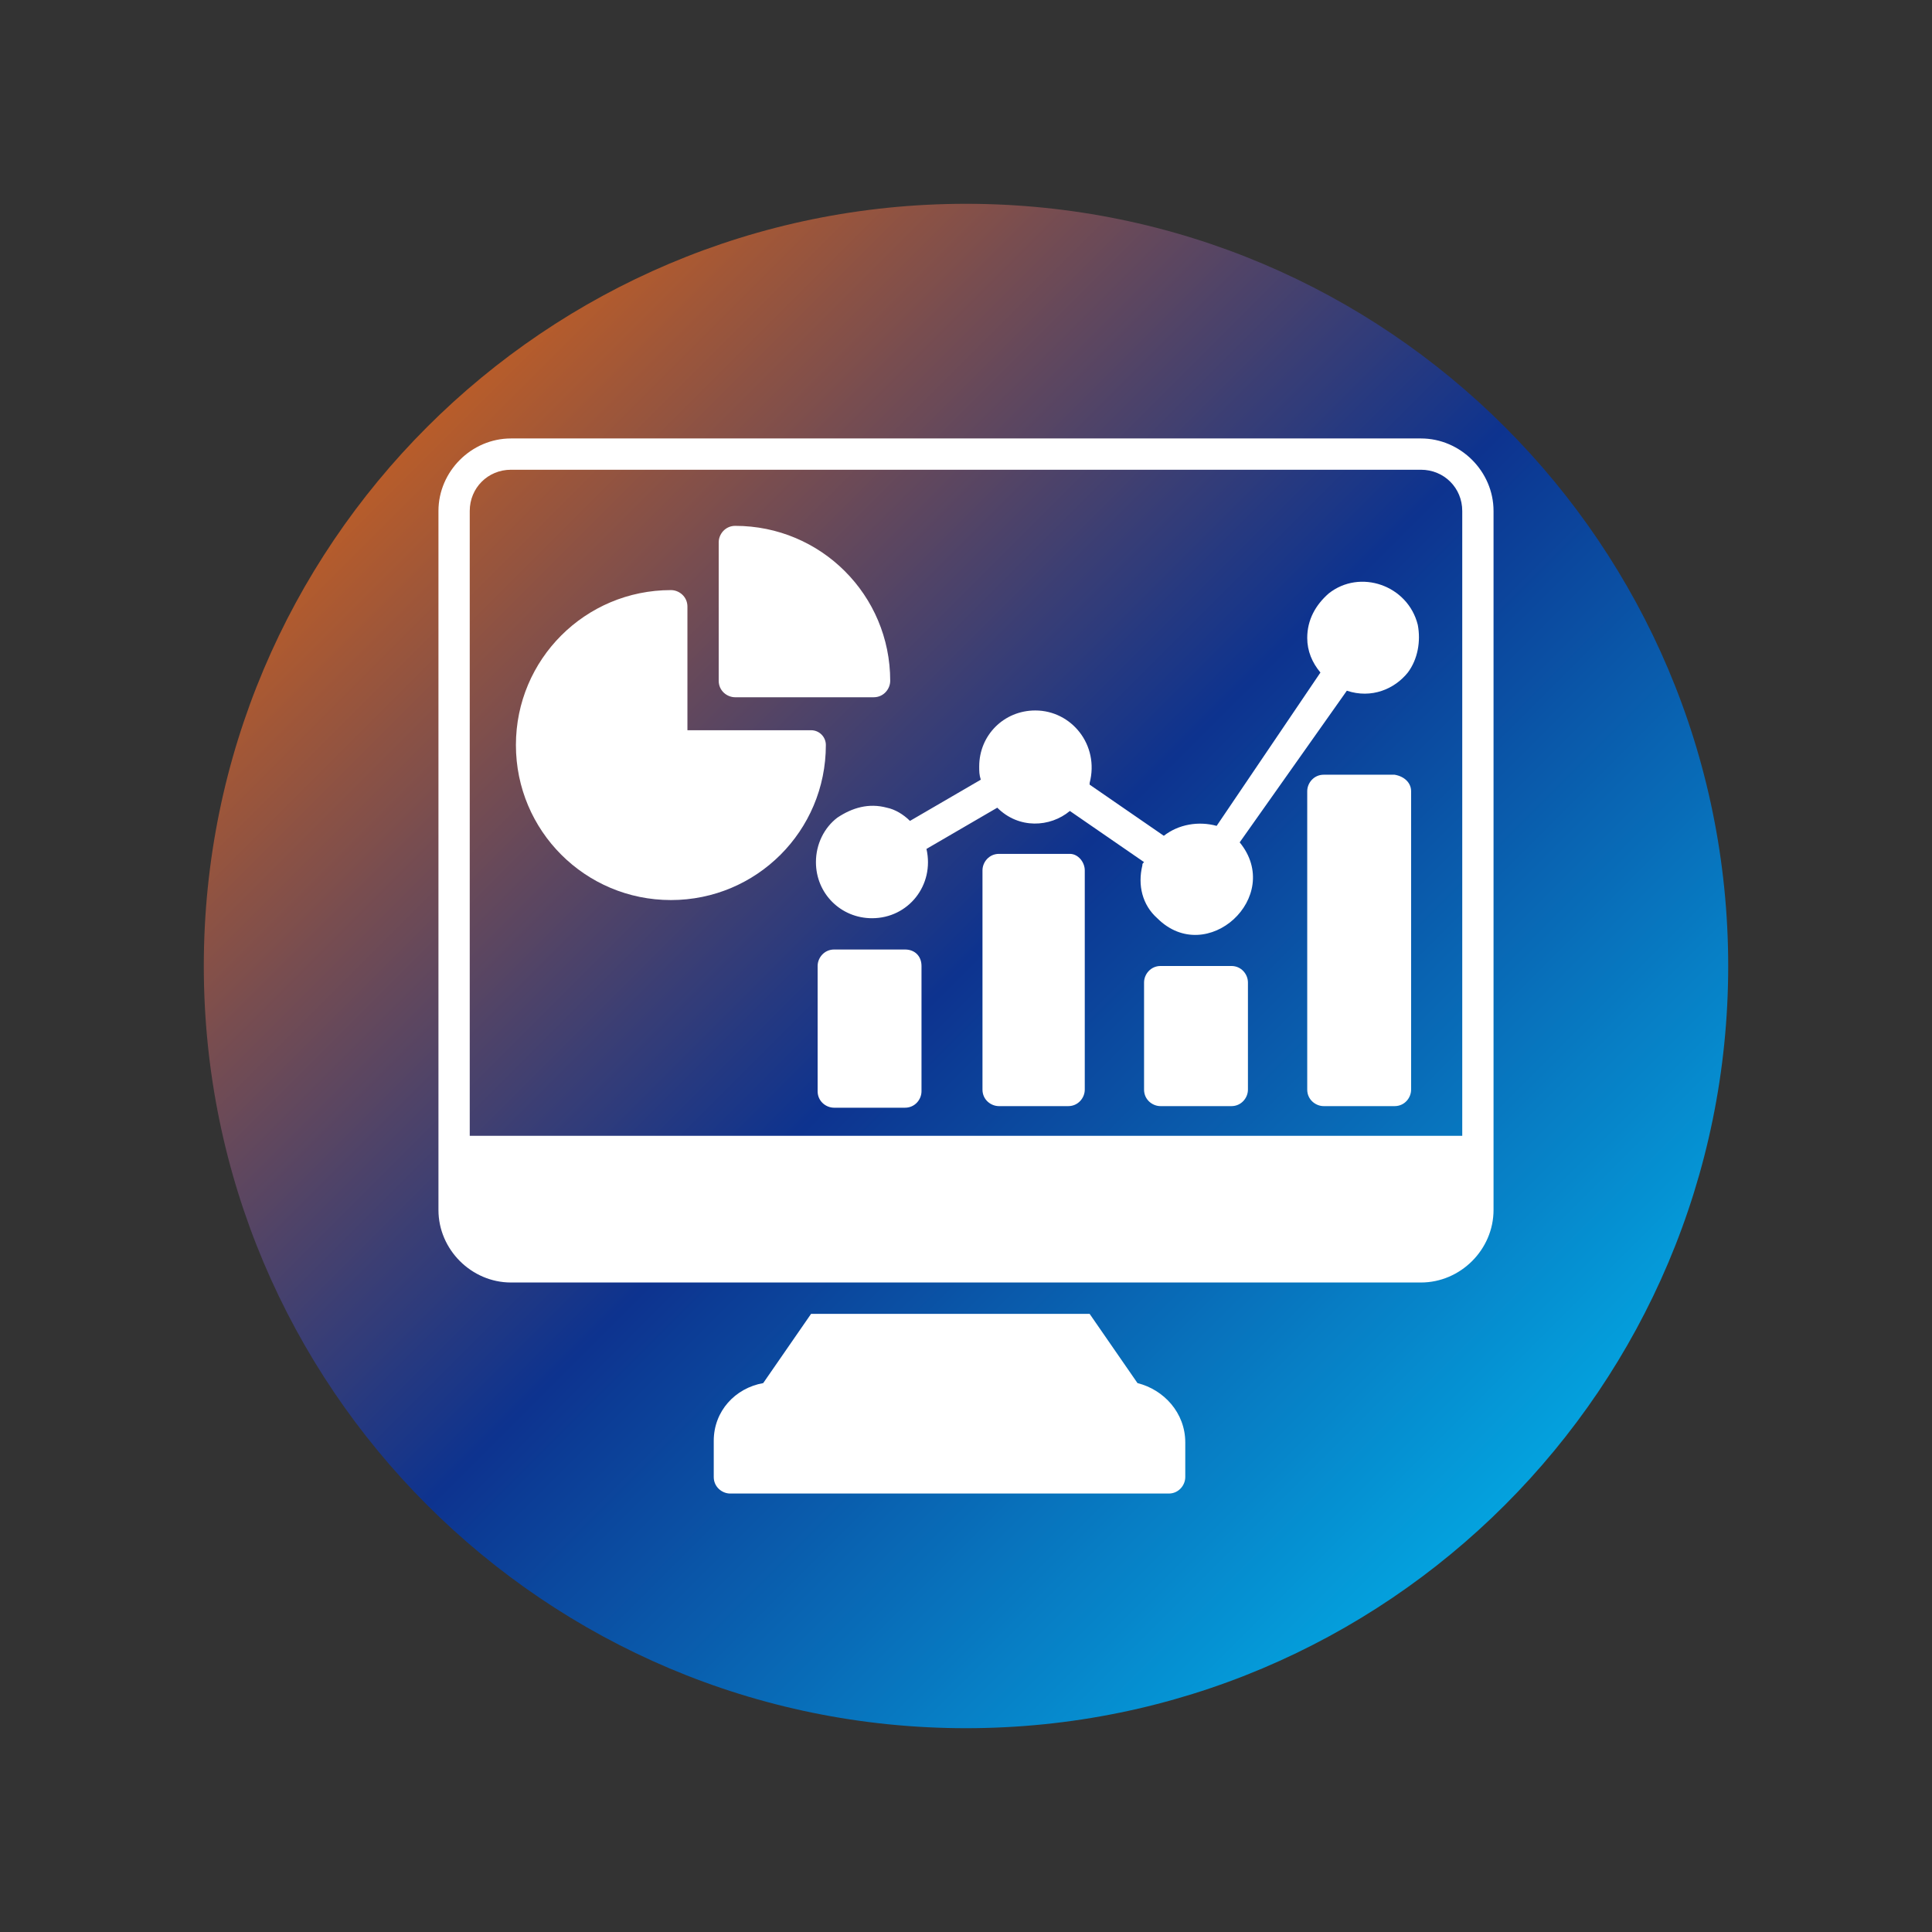
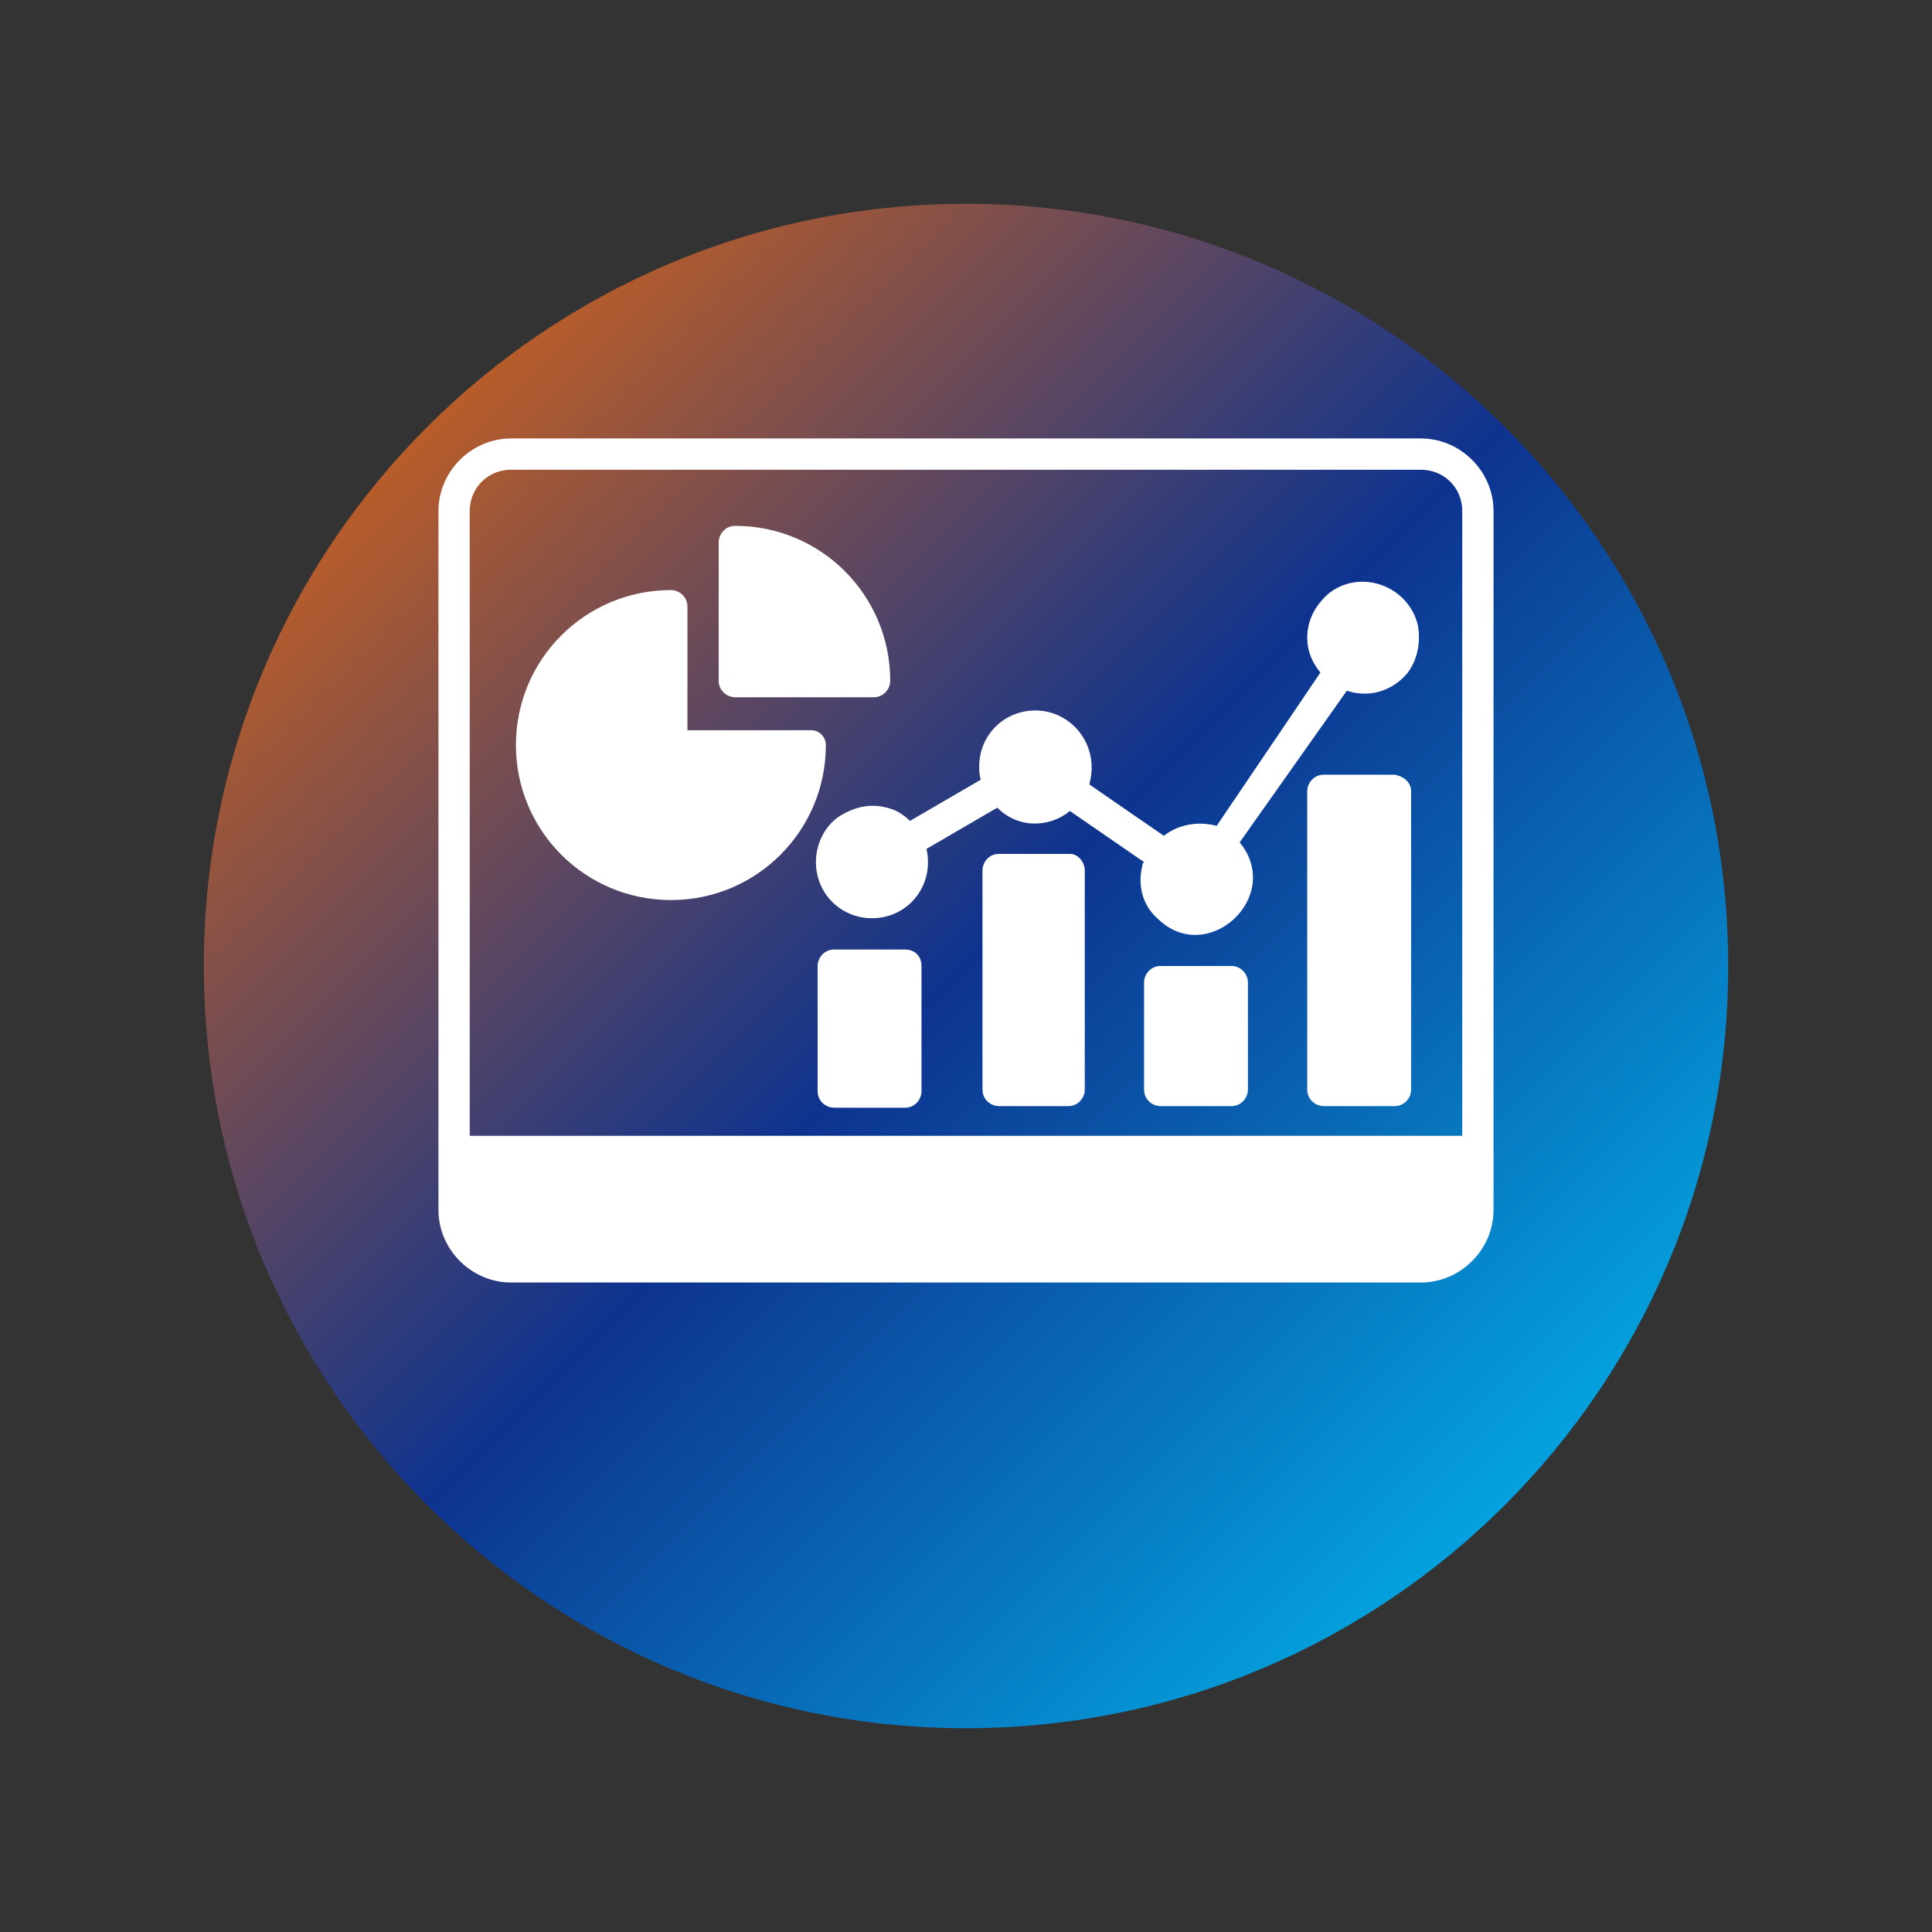
<svg xmlns="http://www.w3.org/2000/svg" width="1080" zoomAndPan="magnify" viewBox="0 0 810 810" height="1080" preserveAspectRatio="xMidYMid meet" version="1.0">
  <rect x="0" y="0" width="810" height="810" fill="#333333" stroke="none" />
  <defs>
    <clipPath id="8a4555b57e">
      <path d="M 85.445 85.445 L 724.555 85.445 L 724.555 724.555 L 85.445 724.555 Z M 85.445 85.445 " clip-rule="nonzero" />
    </clipPath>
    <clipPath id="10f786ac89">
      <path d="M 405 85.445 C 228.516 85.445 85.445 228.516 85.445 405 C 85.445 581.484 228.516 724.555 405 724.555 C 581.484 724.555 724.555 581.484 724.555 405 C 724.555 228.516 581.484 85.445 405 85.445 Z M 405 85.445 " clip-rule="nonzero" />
    </clipPath>
    <linearGradient x1="0" gradientTransform="matrix(2.497, 0, 0, 2.497, 85.444, 85.444)" y1="0" x2="256" gradientUnits="userSpaceOnUse" y2="256" id="7749e035c8">
      <stop stop-opacity="1" stop-color="rgb(99.998%, 43.1%, 0%)" offset="0" />
      <stop stop-opacity="1" stop-color="rgb(99.257%, 42.918%, 0.438%)" offset="0.004" />
      <stop stop-opacity="1" stop-color="rgb(98.517%, 42.738%, 0.876%)" offset="0.008" />
      <stop stop-opacity="1" stop-color="rgb(97.775%, 42.557%, 1.314%)" offset="0.012" />
      <stop stop-opacity="1" stop-color="rgb(97.034%, 42.377%, 1.752%)" offset="0.016" />
      <stop stop-opacity="1" stop-color="rgb(96.292%, 42.197%, 2.19%)" offset="0.02" />
      <stop stop-opacity="1" stop-color="rgb(95.551%, 42.017%, 2.629%)" offset="0.023" />
      <stop stop-opacity="1" stop-color="rgb(94.809%, 41.835%, 3.067%)" offset="0.027" />
      <stop stop-opacity="1" stop-color="rgb(94.067%, 41.655%, 3.505%)" offset="0.031" />
      <stop stop-opacity="1" stop-color="rgb(93.326%, 41.475%, 3.943%)" offset="0.035" />
      <stop stop-opacity="1" stop-color="rgb(92.586%, 41.295%, 4.382%)" offset="0.039" />
      <stop stop-opacity="1" stop-color="rgb(91.844%, 41.113%, 4.82%)" offset="0.043" />
      <stop stop-opacity="1" stop-color="rgb(91.103%, 40.933%, 5.258%)" offset="0.047" />
      <stop stop-opacity="1" stop-color="rgb(90.361%, 40.753%, 5.696%)" offset="0.051" />
      <stop stop-opacity="1" stop-color="rgb(89.619%, 40.573%, 6.136%)" offset="0.055" />
      <stop stop-opacity="1" stop-color="rgb(88.878%, 40.392%, 6.573%)" offset="0.059" />
      <stop stop-opacity="1" stop-color="rgb(88.136%, 40.211%, 7.011%)" offset="0.062" />
      <stop stop-opacity="1" stop-color="rgb(87.395%, 40.031%, 7.449%)" offset="0.066" />
      <stop stop-opacity="1" stop-color="rgb(86.655%, 39.851%, 7.889%)" offset="0.07" />
      <stop stop-opacity="1" stop-color="rgb(85.913%, 39.67%, 8.327%)" offset="0.074" />
      <stop stop-opacity="1" stop-color="rgb(85.172%, 39.49%, 8.765%)" offset="0.078" />
      <stop stop-opacity="1" stop-color="rgb(84.43%, 39.31%, 9.203%)" offset="0.082" />
      <stop stop-opacity="1" stop-color="rgb(83.688%, 39.13%, 9.642%)" offset="0.086" />
      <stop stop-opacity="1" stop-color="rgb(82.947%, 38.948%, 10.08%)" offset="0.09" />
      <stop stop-opacity="1" stop-color="rgb(82.205%, 38.768%, 10.518%)" offset="0.094" />
      <stop stop-opacity="1" stop-color="rgb(81.464%, 38.586%, 10.956%)" offset="0.098" />
      <stop stop-opacity="1" stop-color="rgb(80.722%, 38.406%, 11.395%)" offset="0.102" />
      <stop stop-opacity="1" stop-color="rgb(79.98%, 38.226%, 11.833%)" offset="0.105" />
      <stop stop-opacity="1" stop-color="rgb(79.24%, 38.046%, 12.271%)" offset="0.109" />
      <stop stop-opacity="1" stop-color="rgb(78.499%, 37.865%, 12.709%)" offset="0.113" />
      <stop stop-opacity="1" stop-color="rgb(77.757%, 37.685%, 13.147%)" offset="0.117" />
      <stop stop-opacity="1" stop-color="rgb(77.016%, 37.505%, 13.585%)" offset="0.121" />
      <stop stop-opacity="1" stop-color="rgb(76.274%, 37.325%, 14.024%)" offset="0.125" />
      <stop stop-opacity="1" stop-color="rgb(75.533%, 37.143%, 14.462%)" offset="0.129" />
      <stop stop-opacity="1" stop-color="rgb(74.791%, 36.963%, 14.9%)" offset="0.133" />
      <stop stop-opacity="1" stop-color="rgb(74.049%, 36.783%, 15.338%)" offset="0.137" />
      <stop stop-opacity="1" stop-color="rgb(73.309%, 36.603%, 15.778%)" offset="0.141" />
      <stop stop-opacity="1" stop-color="rgb(72.568%, 36.421%, 16.216%)" offset="0.145" />
      <stop stop-opacity="1" stop-color="rgb(71.826%, 36.241%, 16.653%)" offset="0.148" />
      <stop stop-opacity="1" stop-color="rgb(71.085%, 36.061%, 17.091%)" offset="0.152" />
      <stop stop-opacity="1" stop-color="rgb(70.343%, 35.881%, 17.531%)" offset="0.156" />
      <stop stop-opacity="1" stop-color="rgb(69.601%, 35.699%, 17.969%)" offset="0.16" />
      <stop stop-opacity="1" stop-color="rgb(68.86%, 35.519%, 18.407%)" offset="0.164" />
      <stop stop-opacity="1" stop-color="rgb(68.118%, 35.339%, 18.845%)" offset="0.168" />
      <stop stop-opacity="1" stop-color="rgb(67.377%, 35.159%, 19.284%)" offset="0.172" />
      <stop stop-opacity="1" stop-color="rgb(66.635%, 34.978%, 19.722%)" offset="0.176" />
      <stop stop-opacity="1" stop-color="rgb(65.895%, 34.798%, 20.16%)" offset="0.18" />
      <stop stop-opacity="1" stop-color="rgb(65.154%, 34.616%, 20.598%)" offset="0.184" />
      <stop stop-opacity="1" stop-color="rgb(64.412%, 34.436%, 21.037%)" offset="0.188" />
      <stop stop-opacity="1" stop-color="rgb(63.67%, 34.256%, 21.475%)" offset="0.191" />
      <stop stop-opacity="1" stop-color="rgb(62.929%, 34.076%, 21.913%)" offset="0.195" />
      <stop stop-opacity="1" stop-color="rgb(62.187%, 33.894%, 22.351%)" offset="0.199" />
      <stop stop-opacity="1" stop-color="rgb(61.446%, 33.714%, 22.791%)" offset="0.203" />
      <stop stop-opacity="1" stop-color="rgb(60.704%, 33.534%, 23.228%)" offset="0.207" />
      <stop stop-opacity="1" stop-color="rgb(59.964%, 33.354%, 23.666%)" offset="0.211" />
      <stop stop-opacity="1" stop-color="rgb(59.222%, 33.173%, 24.104%)" offset="0.215" />
      <stop stop-opacity="1" stop-color="rgb(58.481%, 32.993%, 24.542%)" offset="0.219" />
      <stop stop-opacity="1" stop-color="rgb(57.739%, 32.812%, 24.98%)" offset="0.223" />
      <stop stop-opacity="1" stop-color="rgb(56.998%, 32.632%, 25.42%)" offset="0.227" />
      <stop stop-opacity="1" stop-color="rgb(56.256%, 32.451%, 25.858%)" offset="0.23" />
      <stop stop-opacity="1" stop-color="rgb(55.515%, 32.271%, 26.295%)" offset="0.234" />
      <stop stop-opacity="1" stop-color="rgb(54.773%, 32.091%, 26.733%)" offset="0.238" />
      <stop stop-opacity="1" stop-color="rgb(54.031%, 31.911%, 27.173%)" offset="0.242" />
      <stop stop-opacity="1" stop-color="rgb(53.29%, 31.729%, 27.611%)" offset="0.246" />
      <stop stop-opacity="1" stop-color="rgb(52.55%, 31.549%, 28.049%)" offset="0.25" />
      <stop stop-opacity="1" stop-color="rgb(51.808%, 31.369%, 28.487%)" offset="0.254" />
      <stop stop-opacity="1" stop-color="rgb(51.067%, 31.189%, 28.926%)" offset="0.258" />
      <stop stop-opacity="1" stop-color="rgb(50.325%, 31.007%, 29.364%)" offset="0.262" />
      <stop stop-opacity="1" stop-color="rgb(49.583%, 30.827%, 29.802%)" offset="0.266" />
      <stop stop-opacity="1" stop-color="rgb(48.842%, 30.646%, 30.24%)" offset="0.27" />
      <stop stop-opacity="1" stop-color="rgb(48.1%, 30.466%, 30.679%)" offset="0.273" />
      <stop stop-opacity="1" stop-color="rgb(47.359%, 30.286%, 31.117%)" offset="0.277" />
      <stop stop-opacity="1" stop-color="rgb(46.619%, 30.106%, 31.555%)" offset="0.281" />
      <stop stop-opacity="1" stop-color="rgb(45.877%, 29.924%, 31.993%)" offset="0.285" />
      <stop stop-opacity="1" stop-color="rgb(45.135%, 29.744%, 32.433%)" offset="0.289" />
      <stop stop-opacity="1" stop-color="rgb(44.394%, 29.564%, 32.87%)" offset="0.293" />
      <stop stop-opacity="1" stop-color="rgb(43.652%, 29.384%, 33.308%)" offset="0.297" />
      <stop stop-opacity="1" stop-color="rgb(42.911%, 29.202%, 33.746%)" offset="0.301" />
      <stop stop-opacity="1" stop-color="rgb(42.169%, 29.022%, 34.186%)" offset="0.305" />
      <stop stop-opacity="1" stop-color="rgb(41.428%, 28.842%, 34.624%)" offset="0.309" />
      <stop stop-opacity="1" stop-color="rgb(40.686%, 28.662%, 35.062%)" offset="0.312" />
      <stop stop-opacity="1" stop-color="rgb(39.944%, 28.481%, 35.5%)" offset="0.316" />
      <stop stop-opacity="1" stop-color="rgb(39.204%, 28.3%, 35.939%)" offset="0.32" />
      <stop stop-opacity="1" stop-color="rgb(38.463%, 28.12%, 36.377%)" offset="0.324" />
      <stop stop-opacity="1" stop-color="rgb(37.721%, 27.94%, 36.815%)" offset="0.328" />
      <stop stop-opacity="1" stop-color="rgb(36.98%, 27.759%, 37.253%)" offset="0.332" />
      <stop stop-opacity="1" stop-color="rgb(36.238%, 27.579%, 37.691%)" offset="0.336" />
      <stop stop-opacity="1" stop-color="rgb(35.497%, 27.399%, 38.129%)" offset="0.34" />
      <stop stop-opacity="1" stop-color="rgb(34.755%, 27.219%, 38.568%)" offset="0.344" />
      <stop stop-opacity="1" stop-color="rgb(34.013%, 27.037%, 39.006%)" offset="0.348" />
      <stop stop-opacity="1" stop-color="rgb(33.273%, 26.857%, 39.444%)" offset="0.352" />
      <stop stop-opacity="1" stop-color="rgb(32.532%, 26.675%, 39.882%)" offset="0.355" />
      <stop stop-opacity="1" stop-color="rgb(31.79%, 26.495%, 40.321%)" offset="0.359" />
      <stop stop-opacity="1" stop-color="rgb(31.049%, 26.315%, 40.759%)" offset="0.363" />
      <stop stop-opacity="1" stop-color="rgb(30.307%, 26.135%, 41.197%)" offset="0.367" />
      <stop stop-opacity="1" stop-color="rgb(29.565%, 25.954%, 41.635%)" offset="0.371" />
      <stop stop-opacity="1" stop-color="rgb(28.824%, 25.774%, 42.075%)" offset="0.375" />
      <stop stop-opacity="1" stop-color="rgb(28.082%, 25.594%, 42.513%)" offset="0.379" />
      <stop stop-opacity="1" stop-color="rgb(27.341%, 25.414%, 42.95%)" offset="0.383" />
      <stop stop-opacity="1" stop-color="rgb(26.599%, 25.232%, 43.388%)" offset="0.387" />
      <stop stop-opacity="1" stop-color="rgb(25.859%, 25.052%, 43.828%)" offset="0.391" />
      <stop stop-opacity="1" stop-color="rgb(25.117%, 24.872%, 44.266%)" offset="0.395" />
      <stop stop-opacity="1" stop-color="rgb(24.376%, 24.692%, 44.704%)" offset="0.398" />
      <stop stop-opacity="1" stop-color="rgb(23.634%, 24.51%, 45.142%)" offset="0.402" />
      <stop stop-opacity="1" stop-color="rgb(22.893%, 24.33%, 45.581%)" offset="0.406" />
      <stop stop-opacity="1" stop-color="rgb(22.151%, 24.15%, 46.019%)" offset="0.41" />
      <stop stop-opacity="1" stop-color="rgb(21.41%, 23.97%, 46.457%)" offset="0.414" />
      <stop stop-opacity="1" stop-color="rgb(20.668%, 23.788%, 46.895%)" offset="0.418" />
      <stop stop-opacity="1" stop-color="rgb(19.928%, 23.608%, 47.334%)" offset="0.422" />
      <stop stop-opacity="1" stop-color="rgb(19.186%, 23.428%, 47.772%)" offset="0.426" />
      <stop stop-opacity="1" stop-color="rgb(18.445%, 23.248%, 48.21%)" offset="0.43" />
      <stop stop-opacity="1" stop-color="rgb(17.703%, 23.067%, 48.648%)" offset="0.434" />
      <stop stop-opacity="1" stop-color="rgb(16.962%, 22.887%, 49.086%)" offset="0.438" />
      <stop stop-opacity="1" stop-color="rgb(16.22%, 22.707%, 49.524%)" offset="0.441" />
      <stop stop-opacity="1" stop-color="rgb(15.479%, 22.527%, 49.963%)" offset="0.445" />
      <stop stop-opacity="1" stop-color="rgb(14.737%, 22.345%, 50.401%)" offset="0.449" />
      <stop stop-opacity="1" stop-color="rgb(13.995%, 22.165%, 50.839%)" offset="0.453" />
      <stop stop-opacity="1" stop-color="rgb(13.254%, 21.983%, 51.277%)" offset="0.457" />
      <stop stop-opacity="1" stop-color="rgb(12.514%, 21.803%, 51.717%)" offset="0.461" />
      <stop stop-opacity="1" stop-color="rgb(11.772%, 21.623%, 52.155%)" offset="0.465" />
      <stop stop-opacity="1" stop-color="rgb(11.031%, 21.443%, 52.592%)" offset="0.469" />
      <stop stop-opacity="1" stop-color="rgb(10.289%, 21.262%, 53.03%)" offset="0.473" />
      <stop stop-opacity="1" stop-color="rgb(9.547%, 21.082%, 53.47%)" offset="0.477" />
      <stop stop-opacity="1" stop-color="rgb(8.806%, 20.901%, 53.908%)" offset="0.48" />
      <stop stop-opacity="1" stop-color="rgb(8.064%, 20.721%, 54.346%)" offset="0.484" />
      <stop stop-opacity="1" stop-color="rgb(7.323%, 20.54%, 54.784%)" offset="0.488" />
      <stop stop-opacity="1" stop-color="rgb(6.583%, 20.36%, 55.223%)" offset="0.492" />
      <stop stop-opacity="1" stop-color="rgb(5.841%, 20.18%, 55.661%)" offset="0.496" />
      <stop stop-opacity="1" stop-color="rgb(5.099%, 20%, 56.099%)" offset="0.5" />
      <stop stop-opacity="1" stop-color="rgb(5.06%, 20.48%, 56.442%)" offset="0.504" />
      <stop stop-opacity="1" stop-color="rgb(5.02%, 20.961%, 56.786%)" offset="0.508" />
      <stop stop-opacity="1" stop-color="rgb(4.979%, 21.442%, 57.127%)" offset="0.512" />
      <stop stop-opacity="1" stop-color="rgb(4.939%, 21.924%, 57.471%)" offset="0.516" />
      <stop stop-opacity="1" stop-color="rgb(4.9%, 22.404%, 57.814%)" offset="0.52" />
      <stop stop-opacity="1" stop-color="rgb(4.86%, 22.887%, 58.157%)" offset="0.523" />
      <stop stop-opacity="1" stop-color="rgb(4.82%, 23.367%, 58.499%)" offset="0.527" />
      <stop stop-opacity="1" stop-color="rgb(4.781%, 23.849%, 58.842%)" offset="0.531" />
      <stop stop-opacity="1" stop-color="rgb(4.741%, 24.33%, 59.186%)" offset="0.535" />
      <stop stop-opacity="1" stop-color="rgb(4.701%, 24.812%, 59.529%)" offset="0.539" />
      <stop stop-opacity="1" stop-color="rgb(4.66%, 25.293%, 59.871%)" offset="0.543" />
      <stop stop-opacity="1" stop-color="rgb(4.62%, 25.774%, 60.214%)" offset="0.547" />
      <stop stop-opacity="1" stop-color="rgb(4.581%, 26.254%, 60.558%)" offset="0.551" />
      <stop stop-opacity="1" stop-color="rgb(4.541%, 26.736%, 60.901%)" offset="0.555" />
      <stop stop-opacity="1" stop-color="rgb(4.501%, 27.217%, 61.243%)" offset="0.559" />
      <stop stop-opacity="1" stop-color="rgb(4.462%, 27.699%, 61.586%)" offset="0.562" />
      <stop stop-opacity="1" stop-color="rgb(4.422%, 28.18%, 61.929%)" offset="0.566" />
      <stop stop-opacity="1" stop-color="rgb(4.382%, 28.662%, 62.273%)" offset="0.57" />
      <stop stop-opacity="1" stop-color="rgb(4.343%, 29.143%, 62.616%)" offset="0.574" />
      <stop stop-opacity="1" stop-color="rgb(4.303%, 29.625%, 62.959%)" offset="0.578" />
      <stop stop-opacity="1" stop-color="rgb(4.262%, 30.106%, 63.301%)" offset="0.582" />
      <stop stop-opacity="1" stop-color="rgb(4.222%, 30.586%, 63.644%)" offset="0.586" />
      <stop stop-opacity="1" stop-color="rgb(4.182%, 31.067%, 63.988%)" offset="0.59" />
      <stop stop-opacity="1" stop-color="rgb(4.143%, 31.549%, 64.331%)" offset="0.594" />
      <stop stop-opacity="1" stop-color="rgb(4.103%, 32.03%, 64.673%)" offset="0.598" />
      <stop stop-opacity="1" stop-color="rgb(4.063%, 32.512%, 65.016%)" offset="0.602" />
      <stop stop-opacity="1" stop-color="rgb(4.024%, 32.993%, 65.359%)" offset="0.605" />
      <stop stop-opacity="1" stop-color="rgb(3.984%, 33.475%, 65.703%)" offset="0.609" />
      <stop stop-opacity="1" stop-color="rgb(3.943%, 33.955%, 66.045%)" offset="0.613" />
      <stop stop-opacity="1" stop-color="rgb(3.903%, 34.436%, 66.388%)" offset="0.617" />
      <stop stop-opacity="1" stop-color="rgb(3.864%, 34.917%, 66.731%)" offset="0.621" />
      <stop stop-opacity="1" stop-color="rgb(3.824%, 35.399%, 67.075%)" offset="0.625" />
      <stop stop-opacity="1" stop-color="rgb(3.784%, 35.88%, 67.416%)" offset="0.629" />
      <stop stop-opacity="1" stop-color="rgb(3.745%, 36.362%, 67.76%)" offset="0.633" />
      <stop stop-opacity="1" stop-color="rgb(3.705%, 36.842%, 68.103%)" offset="0.637" />
      <stop stop-opacity="1" stop-color="rgb(3.665%, 37.325%, 68.446%)" offset="0.641" />
      <stop stop-opacity="1" stop-color="rgb(3.625%, 37.805%, 68.788%)" offset="0.645" />
      <stop stop-opacity="1" stop-color="rgb(3.586%, 38.287%, 69.131%)" offset="0.648" />
      <stop stop-opacity="1" stop-color="rgb(3.545%, 38.768%, 69.475%)" offset="0.652" />
      <stop stop-opacity="1" stop-color="rgb(3.505%, 39.249%, 69.818%)" offset="0.656" />
      <stop stop-opacity="1" stop-color="rgb(3.465%, 39.729%, 70.16%)" offset="0.66" />
      <stop stop-opacity="1" stop-color="rgb(3.426%, 40.211%, 70.503%)" offset="0.664" />
      <stop stop-opacity="1" stop-color="rgb(3.386%, 40.692%, 70.847%)" offset="0.668" />
      <stop stop-opacity="1" stop-color="rgb(3.346%, 41.174%, 71.19%)" offset="0.672" />
      <stop stop-opacity="1" stop-color="rgb(3.307%, 41.655%, 71.533%)" offset="0.676" />
      <stop stop-opacity="1" stop-color="rgb(3.267%, 42.137%, 71.877%)" offset="0.68" />
      <stop stop-opacity="1" stop-color="rgb(3.226%, 42.618%, 72.218%)" offset="0.684" />
      <stop stop-opacity="1" stop-color="rgb(3.186%, 43.1%, 72.562%)" offset="0.688" />
      <stop stop-opacity="1" stop-color="rgb(3.146%, 43.581%, 72.905%)" offset="0.691" />
      <stop stop-opacity="1" stop-color="rgb(3.107%, 44.061%, 73.248%)" offset="0.695" />
      <stop stop-opacity="1" stop-color="rgb(3.067%, 44.542%, 73.59%)" offset="0.699" />
      <stop stop-opacity="1" stop-color="rgb(3.027%, 45.024%, 73.933%)" offset="0.703" />
      <stop stop-opacity="1" stop-color="rgb(2.988%, 45.505%, 74.277%)" offset="0.707" />
      <stop stop-opacity="1" stop-color="rgb(2.948%, 45.987%, 74.62%)" offset="0.711" />
      <stop stop-opacity="1" stop-color="rgb(2.908%, 46.468%, 74.962%)" offset="0.715" />
      <stop stop-opacity="1" stop-color="rgb(2.869%, 46.95%, 75.305%)" offset="0.719" />
      <stop stop-opacity="1" stop-color="rgb(2.827%, 47.43%, 75.648%)" offset="0.723" />
      <stop stop-opacity="1" stop-color="rgb(2.788%, 47.911%, 75.992%)" offset="0.727" />
      <stop stop-opacity="1" stop-color="rgb(2.748%, 48.392%, 76.334%)" offset="0.73" />
      <stop stop-opacity="1" stop-color="rgb(2.708%, 48.874%, 76.677%)" offset="0.734" />
      <stop stop-opacity="1" stop-color="rgb(2.669%, 49.355%, 77.02%)" offset="0.738" />
      <stop stop-opacity="1" stop-color="rgb(2.629%, 49.837%, 77.364%)" offset="0.742" />
      <stop stop-opacity="1" stop-color="rgb(2.589%, 50.317%, 77.705%)" offset="0.746" />
      <stop stop-opacity="1" stop-color="rgb(2.55%, 50.8%, 78.049%)" offset="0.75" />
      <stop stop-opacity="1" stop-color="rgb(2.509%, 51.28%, 78.392%)" offset="0.754" />
      <stop stop-opacity="1" stop-color="rgb(2.469%, 51.762%, 78.735%)" offset="0.758" />
      <stop stop-opacity="1" stop-color="rgb(2.429%, 52.243%, 79.077%)" offset="0.762" />
      <stop stop-opacity="1" stop-color="rgb(2.39%, 52.724%, 79.42%)" offset="0.766" />
      <stop stop-opacity="1" stop-color="rgb(2.35%, 53.204%, 79.764%)" offset="0.77" />
      <stop stop-opacity="1" stop-color="rgb(2.31%, 53.687%, 80.107%)" offset="0.773" />
      <stop stop-opacity="1" stop-color="rgb(2.271%, 54.167%, 80.449%)" offset="0.777" />
      <stop stop-opacity="1" stop-color="rgb(2.231%, 54.649%, 80.792%)" offset="0.781" />
      <stop stop-opacity="1" stop-color="rgb(2.191%, 55.13%, 81.136%)" offset="0.785" />
      <stop stop-opacity="1" stop-color="rgb(2.151%, 55.612%, 81.479%)" offset="0.789" />
      <stop stop-opacity="1" stop-color="rgb(2.11%, 56.093%, 81.822%)" offset="0.793" />
      <stop stop-opacity="1" stop-color="rgb(2.071%, 56.573%, 82.166%)" offset="0.797" />
      <stop stop-opacity="1" stop-color="rgb(2.031%, 57.054%, 82.507%)" offset="0.801" />
      <stop stop-opacity="1" stop-color="rgb(1.991%, 57.536%, 82.851%)" offset="0.805" />
      <stop stop-opacity="1" stop-color="rgb(1.952%, 58.017%, 83.194%)" offset="0.809" />
      <stop stop-opacity="1" stop-color="rgb(1.912%, 58.499%, 83.537%)" offset="0.812" />
      <stop stop-opacity="1" stop-color="rgb(1.872%, 58.98%, 83.879%)" offset="0.816" />
      <stop stop-opacity="1" stop-color="rgb(1.833%, 59.462%, 84.222%)" offset="0.82" />
      <stop stop-opacity="1" stop-color="rgb(1.791%, 59.943%, 84.566%)" offset="0.824" />
      <stop stop-opacity="1" stop-color="rgb(1.752%, 60.425%, 84.909%)" offset="0.828" />
      <stop stop-opacity="1" stop-color="rgb(1.712%, 60.905%, 85.251%)" offset="0.832" />
      <stop stop-opacity="1" stop-color="rgb(1.672%, 61.386%, 85.594%)" offset="0.836" />
      <stop stop-opacity="1" stop-color="rgb(1.633%, 61.867%, 85.938%)" offset="0.84" />
      <stop stop-opacity="1" stop-color="rgb(1.593%, 62.349%, 86.281%)" offset="0.844" />
      <stop stop-opacity="1" stop-color="rgb(1.553%, 62.83%, 86.623%)" offset="0.848" />
      <stop stop-opacity="1" stop-color="rgb(1.514%, 63.312%, 86.966%)" offset="0.852" />
      <stop stop-opacity="1" stop-color="rgb(1.474%, 63.792%, 87.309%)" offset="0.855" />
      <stop stop-opacity="1" stop-color="rgb(1.434%, 64.275%, 87.653%)" offset="0.859" />
      <stop stop-opacity="1" stop-color="rgb(1.393%, 64.755%, 87.994%)" offset="0.863" />
      <stop stop-opacity="1" stop-color="rgb(1.353%, 65.237%, 88.338%)" offset="0.867" />
      <stop stop-opacity="1" stop-color="rgb(1.314%, 65.718%, 88.681%)" offset="0.871" />
      <stop stop-opacity="1" stop-color="rgb(1.274%, 66.199%, 89.024%)" offset="0.875" />
      <stop stop-opacity="1" stop-color="rgb(1.234%, 66.679%, 89.366%)" offset="0.879" />
      <stop stop-opacity="1" stop-color="rgb(1.195%, 67.162%, 89.709%)" offset="0.883" />
      <stop stop-opacity="1" stop-color="rgb(1.155%, 67.642%, 90.053%)" offset="0.887" />
      <stop stop-opacity="1" stop-color="rgb(1.115%, 68.124%, 90.396%)" offset="0.891" />
      <stop stop-opacity="1" stop-color="rgb(1.074%, 68.605%, 90.739%)" offset="0.895" />
      <stop stop-opacity="1" stop-color="rgb(1.035%, 69.087%, 91.083%)" offset="0.898" />
      <stop stop-opacity="1" stop-color="rgb(0.995%, 69.568%, 91.425%)" offset="0.902" />
      <stop stop-opacity="1" stop-color="rgb(0.955%, 70.049%, 91.768%)" offset="0.906" />
      <stop stop-opacity="1" stop-color="rgb(0.916%, 70.529%, 92.111%)" offset="0.91" />
      <stop stop-opacity="1" stop-color="rgb(0.876%, 71.011%, 92.455%)" offset="0.914" />
      <stop stop-opacity="1" stop-color="rgb(0.836%, 71.492%, 92.796%)" offset="0.918" />
      <stop stop-opacity="1" stop-color="rgb(0.797%, 71.974%, 93.14%)" offset="0.922" />
      <stop stop-opacity="1" stop-color="rgb(0.757%, 72.455%, 93.483%)" offset="0.926" />
      <stop stop-opacity="1" stop-color="rgb(0.717%, 72.937%, 93.826%)" offset="0.93" />
      <stop stop-opacity="1" stop-color="rgb(0.676%, 73.418%, 94.168%)" offset="0.934" />
      <stop stop-opacity="1" stop-color="rgb(0.636%, 73.9%, 94.511%)" offset="0.938" />
      <stop stop-opacity="1" stop-color="rgb(0.597%, 74.38%, 94.855%)" offset="0.941" />
      <stop stop-opacity="1" stop-color="rgb(0.557%, 74.861%, 95.198%)" offset="0.945" />
      <stop stop-opacity="1" stop-color="rgb(0.517%, 75.342%, 95.54%)" offset="0.949" />
      <stop stop-opacity="1" stop-color="rgb(0.478%, 75.824%, 95.883%)" offset="0.953" />
      <stop stop-opacity="1" stop-color="rgb(0.438%, 76.305%, 96.227%)" offset="0.957" />
      <stop stop-opacity="1" stop-color="rgb(0.398%, 76.787%, 96.57%)" offset="0.961" />
      <stop stop-opacity="1" stop-color="rgb(0.357%, 77.267%, 96.912%)" offset="0.965" />
      <stop stop-opacity="1" stop-color="rgb(0.317%, 77.75%, 97.255%)" offset="0.969" />
      <stop stop-opacity="1" stop-color="rgb(0.278%, 78.23%, 97.598%)" offset="0.973" />
      <stop stop-opacity="1" stop-color="rgb(0.238%, 78.712%, 97.942%)" offset="0.977" />
      <stop stop-opacity="1" stop-color="rgb(0.198%, 79.193%, 98.283%)" offset="0.98" />
      <stop stop-opacity="1" stop-color="rgb(0.159%, 79.674%, 98.627%)" offset="0.984" />
      <stop stop-opacity="1" stop-color="rgb(0.119%, 80.154%, 98.97%)" offset="0.988" />
      <stop stop-opacity="1" stop-color="rgb(0.079%, 80.637%, 99.313%)" offset="0.992" />
      <stop stop-opacity="1" stop-color="rgb(0.04%, 81.117%, 99.655%)" offset="0.996" />
      <stop stop-opacity="1" stop-color="rgb(0%, 81.599%, 99.998%)" offset="1" />
    </linearGradient>
    <clipPath id="902caf3773">
      <path d="M 183.824 183.824 L 626.324 183.824 L 626.324 538 L 183.824 538 Z M 183.824 183.824 " clip-rule="nonzero" />
    </clipPath>
    <clipPath id="c46c8b679a">
      <path d="M 299 550 L 497 550 L 497 626.324 L 299 626.324 Z M 299 550 " clip-rule="nonzero" />
    </clipPath>
  </defs>
  <g clip-path="url(#8a4555b57e)">
    <g clip-path="url(#10f786ac89)">
      <path fill="url(#7749e035c8)" d="M 85.445 85.445 L 85.445 724.555 L 724.555 724.555 L 724.555 85.445 Z M 85.445 85.445 " fill-rule="nonzero" />
    </g>
  </g>
  <g clip-path="url(#902caf3773)">
    <path fill="#ffffff" d="M 613.055 476.195 L 196.941 476.195 L 196.941 214.219 C 196.941 204.559 204.559 196.941 214.219 196.941 L 595.734 196.941 C 605.438 196.941 613.055 204.559 613.055 214.219 Z M 595.777 183.824 L 214.219 183.824 C 197.648 183.824 183.824 197.648 183.824 214.219 L 183.824 507.297 C 183.824 523.871 197.648 537.695 214.219 537.695 L 595.734 537.695 C 612.348 537.695 626.172 523.871 626.172 507.297 L 626.172 214.219 C 626.172 197.648 612.348 183.824 595.734 183.824 L 595.777 183.824 " fill-opacity="1" fill-rule="nonzero" />
  </g>
  <g clip-path="url(#c46c8b679a)">
-     <path fill="#ffffff" d="M 496.93 604.73 L 496.93 619.258 C 496.93 622.715 494.141 626.172 490.02 626.172 L 306.152 626.172 C 302.695 626.172 299.242 623.383 299.242 619.258 L 299.242 604.062 C 299.242 591.613 308.234 581.953 319.977 579.871 L 340.043 550.848 L 456.836 550.848 L 476.902 579.871 C 487.938 582.621 496.93 592.32 496.93 604.73 " fill-opacity="1" fill-rule="nonzero" />
-   </g>
+     </g>
  <path fill="#ffffff" d="M 301.32 285.418 L 301.32 227.375 C 301.32 223.918 304.109 220.465 308.234 220.465 C 344.168 220.465 373.227 249.484 373.227 285.418 C 373.227 288.875 370.438 292.328 366.316 292.328 L 308.234 292.328 C 304.777 292.328 301.32 289.582 301.32 285.418 " fill-opacity="1" fill-rule="nonzero" />
  <path fill="#ffffff" d="M 346.246 312.355 C 346.246 348.328 317.227 377.352 281.293 377.352 C 245.359 377.352 216.301 348.328 216.301 312.355 C 216.301 276.426 245.359 247.402 281.293 247.402 C 284.75 247.402 288.207 250.152 288.207 254.316 L 288.207 306.152 L 340.043 306.152 C 343.5 306.152 346.246 308.941 346.246 312.355 " fill-opacity="1" fill-rule="nonzero" />
  <path fill="#ffffff" d="M 454.793 364.902 L 454.793 456.836 C 454.793 460.289 452.004 463.746 447.883 463.746 L 418.82 463.746 C 415.363 463.746 411.91 460.996 411.91 456.836 L 411.91 364.902 C 411.91 361.445 414.695 357.988 418.82 357.988 L 448.547 357.988 C 452.004 357.988 454.793 361.445 454.793 364.902 " fill-opacity="1" fill-rule="nonzero" />
  <path fill="#ffffff" d="M 523.203 411.91 L 523.203 456.836 C 523.203 460.289 520.414 463.746 516.293 463.746 L 486.562 463.746 C 483.105 463.746 479.652 460.996 479.652 456.836 L 479.652 411.91 C 479.652 408.453 482.441 404.996 486.562 404.996 L 516.293 404.996 C 520.414 404.996 523.203 408.453 523.203 411.91 " fill-opacity="1" fill-rule="nonzero" />
  <path fill="#ffffff" d="M 386.344 404.996 L 386.344 457.504 C 386.344 460.996 383.555 464.414 379.434 464.414 L 349.703 464.414 C 346.246 464.414 342.793 461.664 342.793 457.504 L 342.793 404.996 C 342.793 401.543 345.582 398.086 349.703 398.086 L 379.434 398.086 C 383.555 398.086 386.344 400.875 386.344 404.996 " fill-opacity="1" fill-rule="nonzero" />
  <path fill="#ffffff" d="M 591.613 331.719 L 591.613 456.836 C 591.613 460.289 588.863 463.746 584.699 463.746 L 554.973 463.746 C 551.555 463.746 548.062 460.996 548.062 456.836 L 548.062 331.719 C 548.062 328.262 550.848 324.805 554.973 324.805 L 584.699 324.805 C 588.863 325.512 591.613 328.262 591.613 331.719 " fill-opacity="1" fill-rule="nonzero" />
  <path fill="#ffffff" d="M 519.746 353.16 C 538.402 375.977 505.922 405.703 485.188 384.969 C 478.945 379.434 476.902 371.145 478.945 362.82 C 478.945 362.152 478.945 362.152 479.652 361.445 L 448.547 340.004 C 440.262 346.914 427.105 347.621 418.113 338.629 L 388.426 355.91 C 391.879 371.145 380.805 384.969 365.609 384.969 C 352.492 384.969 342.086 374.602 342.086 361.445 C 342.086 353.867 345.582 346.953 351.078 342.793 C 357.324 338.629 364.234 336.586 371.812 338.629 C 375.27 339.336 378.727 341.418 381.512 344.168 L 411.203 326.887 C 410.535 324.805 410.535 323.434 410.535 321.352 C 410.535 308.234 420.902 297.867 434.059 297.867 C 449.254 297.867 460.996 312.355 456.836 328.262 L 456.836 328.969 L 487.938 350.41 C 494.141 345.582 502.469 344.168 510.086 346.25 L 553.598 281.961 C 550.145 277.84 548.062 272.969 548.062 267.469 C 548.062 259.852 551.555 253.648 557.055 248.816 C 570.172 238.41 590.238 245.32 594.402 261.934 C 595.734 268.844 594.402 276.426 590.238 281.961 C 584.699 288.875 575.039 293.035 564.672 289.582 L 519.746 353.16 " fill-opacity="1" fill-rule="nonzero" />
</svg>